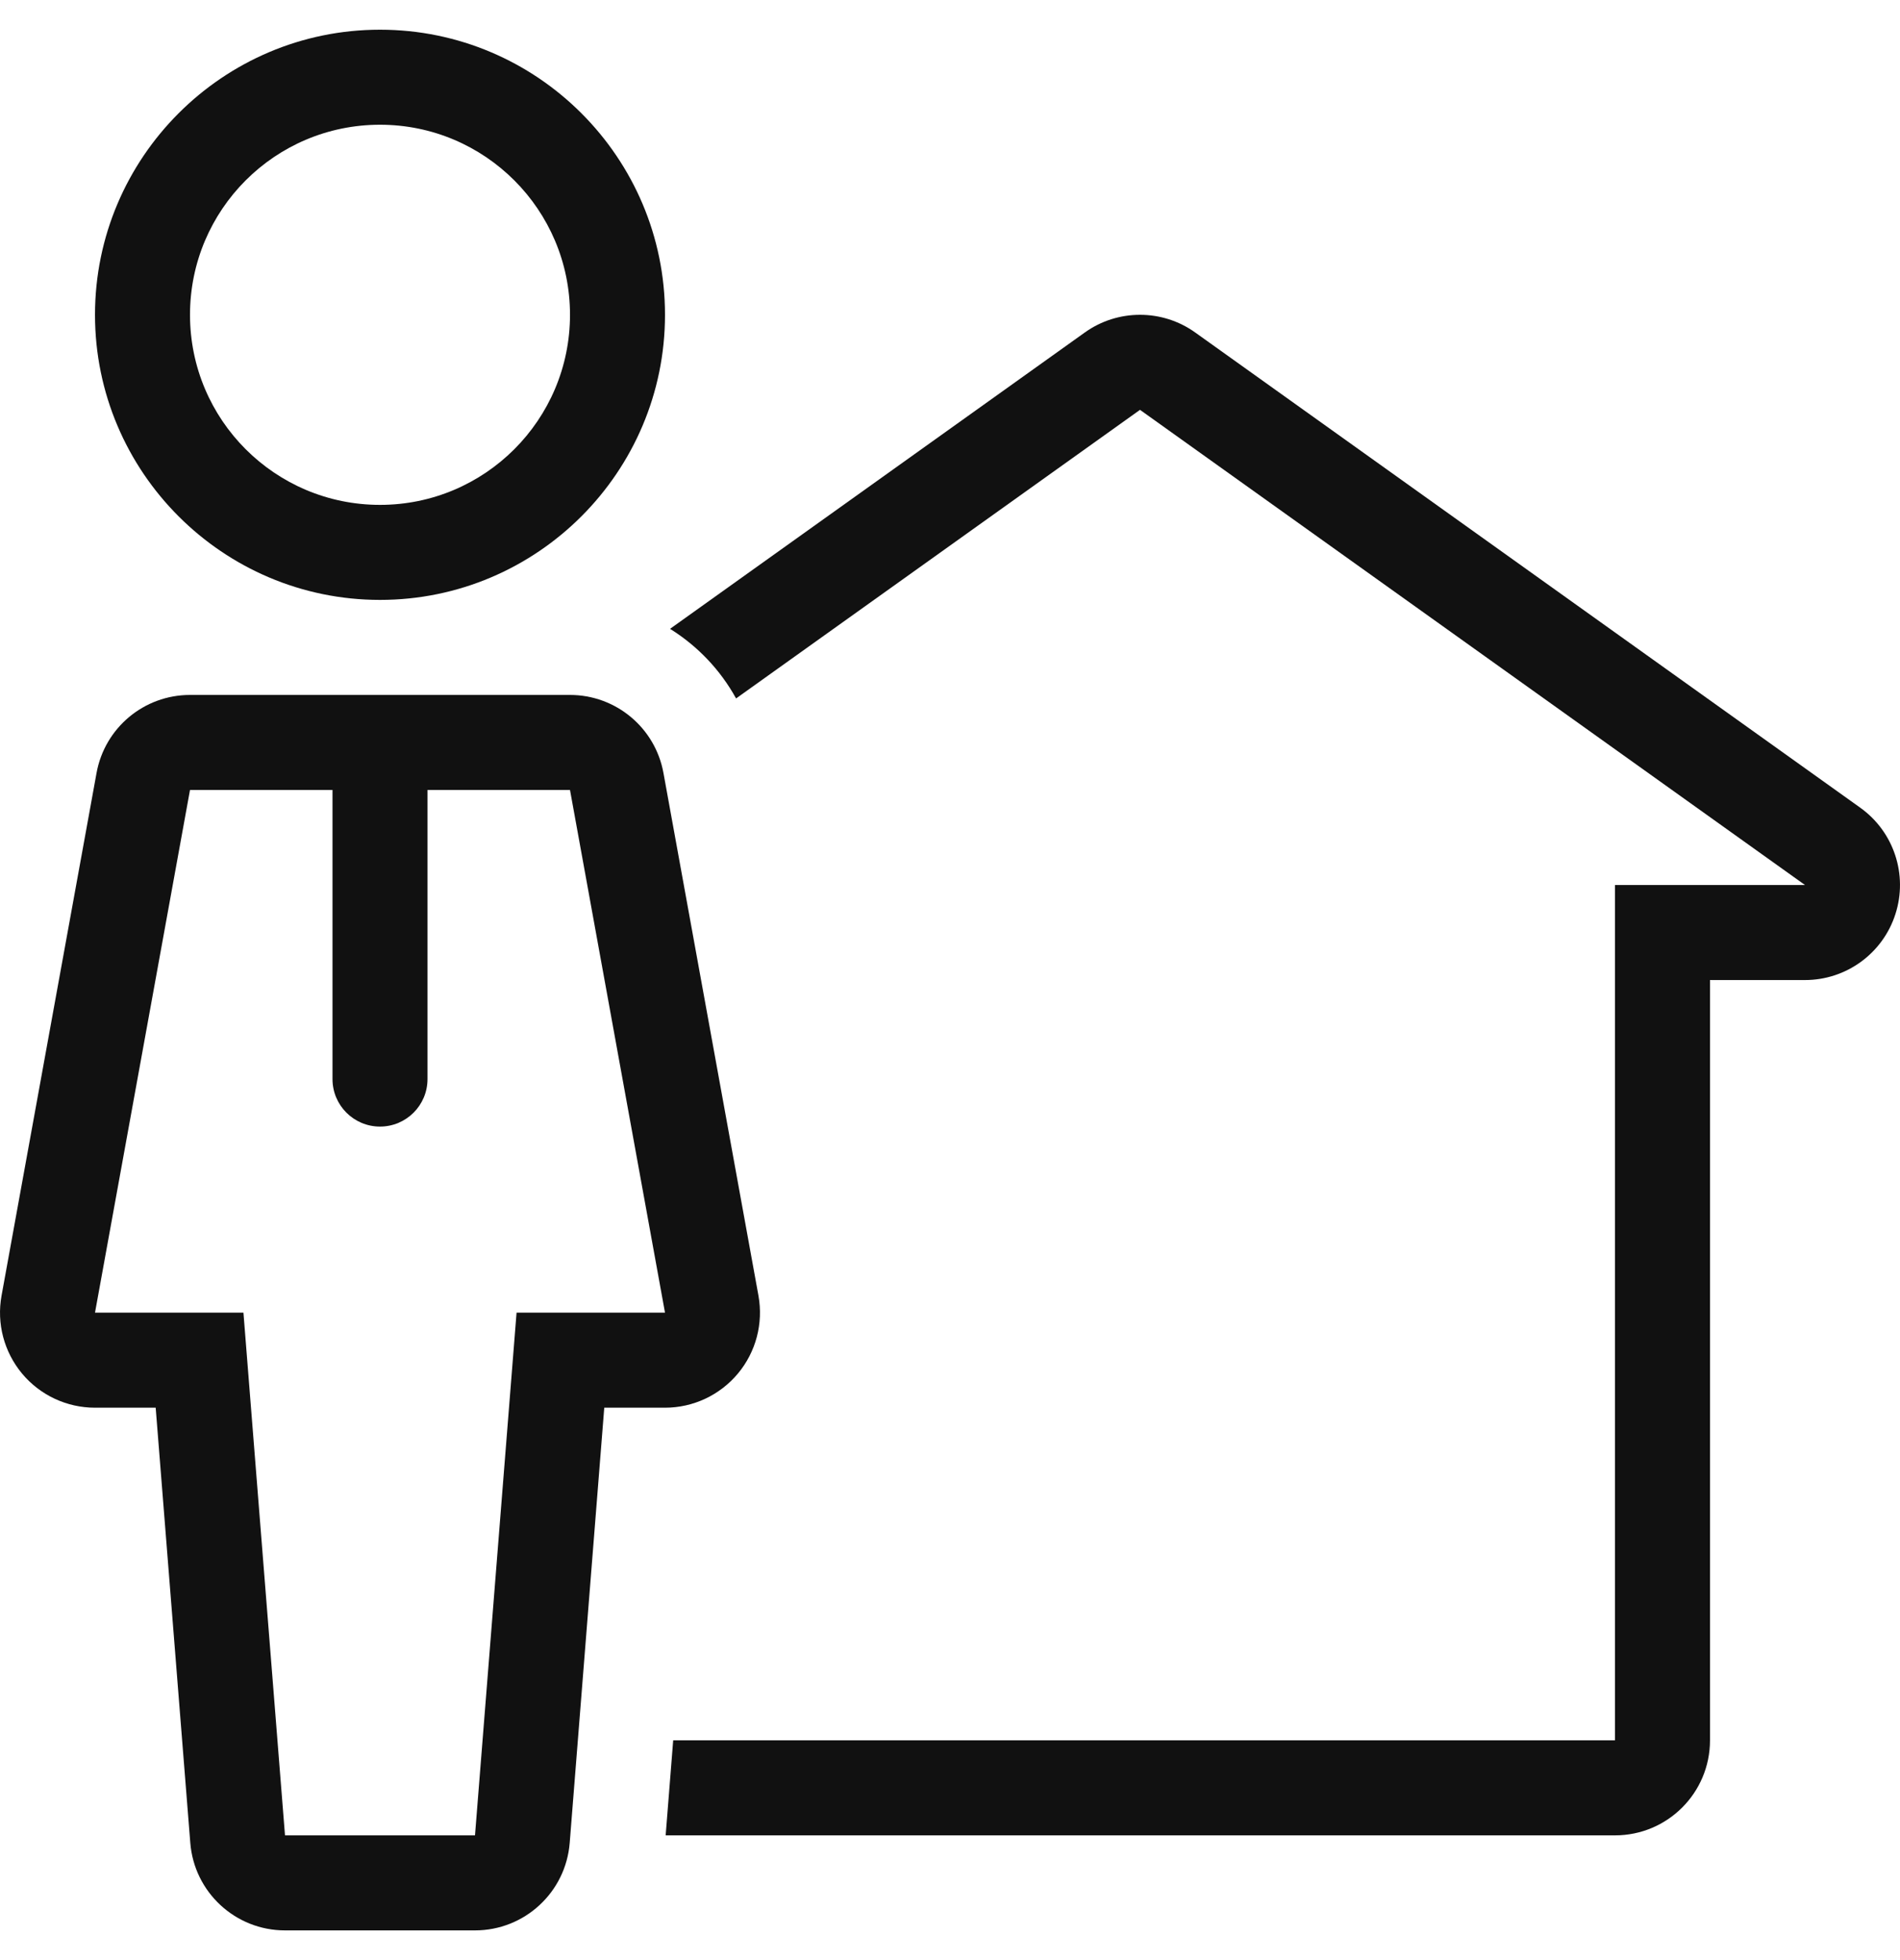
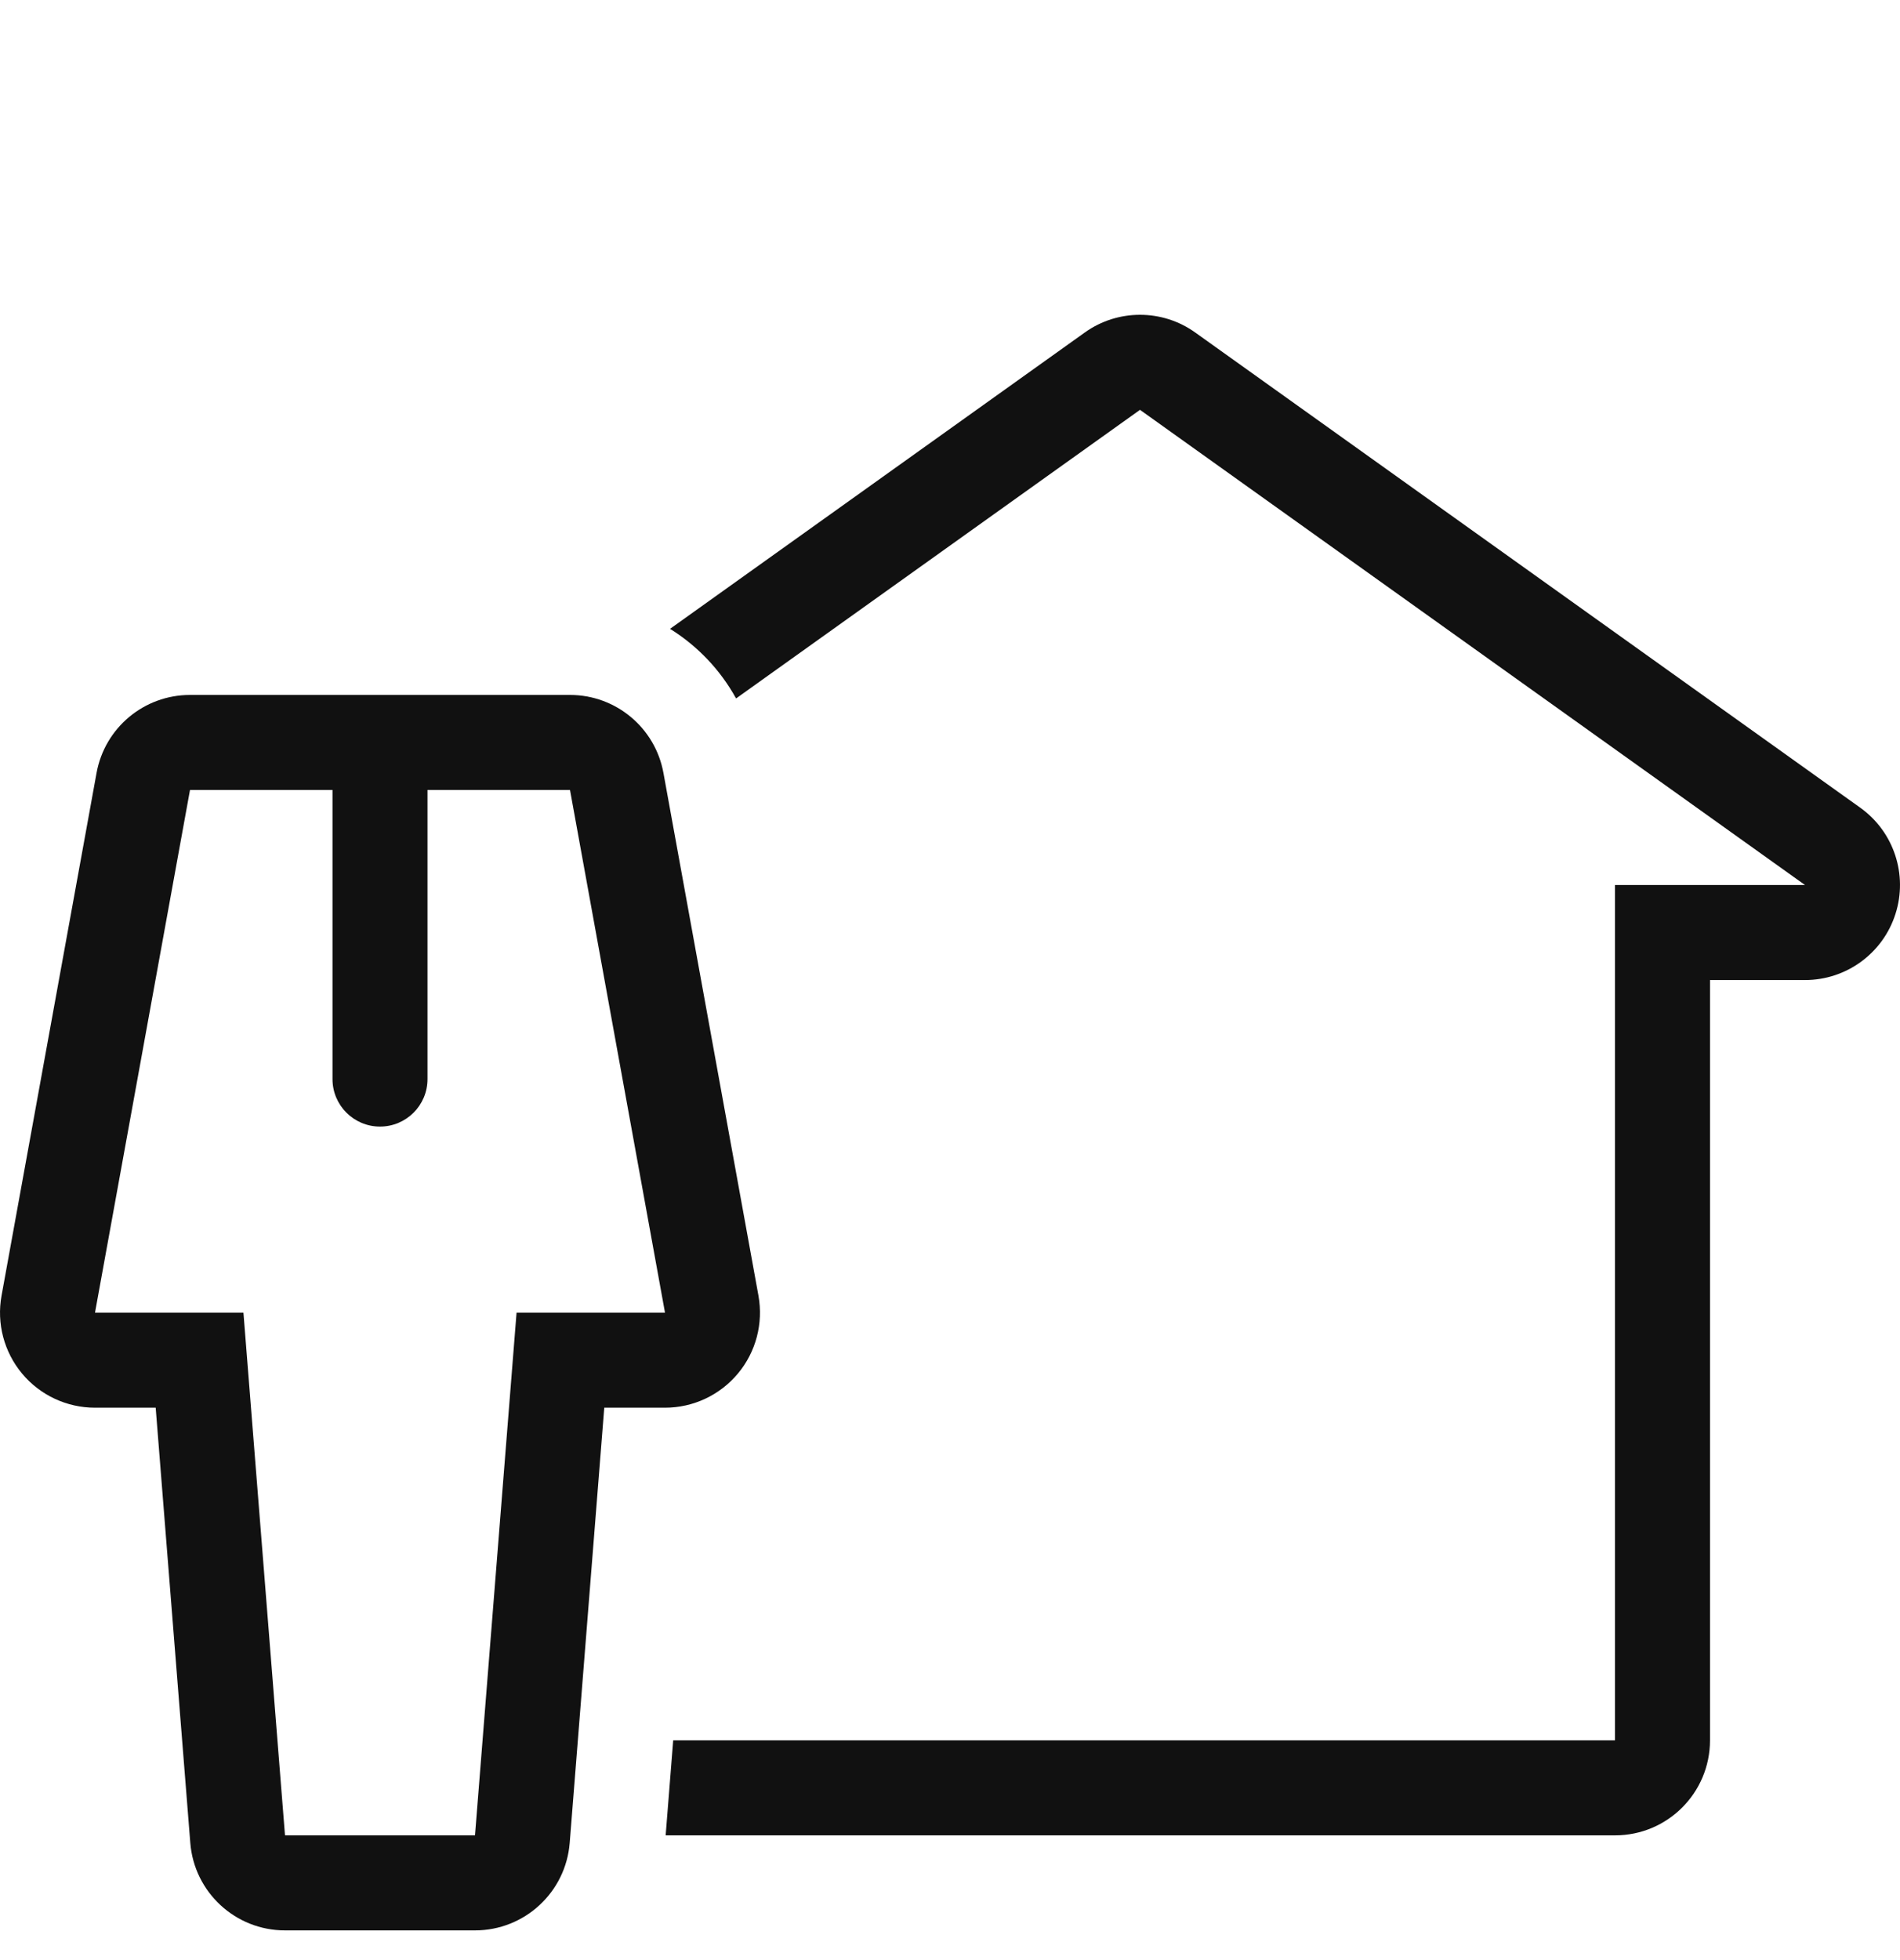
<svg xmlns="http://www.w3.org/2000/svg" width="32" height="33" viewBox="0 0 32 33" fill="none">
  <g clip-path="url(#clip0_605_1033)">
    <path d="M31.33 13.598L20.13 5.598C19.852 5.399 19.526 5.3 19.2 5.3C18.874 5.3 18.548 5.399 18.27 5.598L11.285 10.587C11.747 10.875 12.131 11.276 12.397 11.759L19.2 6.9L30.4 14.9H27.2V29.3H11.338L11.211 30.9H27.2C28.084 30.9 28.8 30.184 28.8 29.3V16.5H30.4C31.095 16.5 31.711 16.051 31.923 15.389C32.136 14.726 31.896 14.002 31.33 13.598Z" fill="#111111" />
    <path d="M12.774 21.814L11.174 13.014C11.036 12.253 10.373 11.7 9.6 11.7H3.2C2.426 11.7 1.764 12.253 1.626 13.014L0.026 21.814C-0.059 22.281 0.068 22.761 0.372 23.126C0.676 23.49 1.126 23.7 1.6 23.7H2.622L3.205 31.027C3.271 31.858 3.965 32.5 4.8 32.5H8C8.835 32.5 9.529 31.858 9.595 31.027L10.177 23.7H11.2C11.675 23.7 12.124 23.489 12.428 23.125C12.732 22.761 12.858 22.281 12.774 21.814ZM8.7 22.1L8 30.9H4.8L4.1 22.1H1.6L3.2 13.3H5.6V18.167C5.6 18.609 5.958 18.967 6.4 18.967C6.842 18.967 7.2 18.609 7.2 18.167V13.3H9.6L11.2 22.1H8.7Z" fill="#111111" />
-     <path d="M6.4 0.5C3.753 0.5 1.6 2.654 1.6 5.3C1.6 7.946 3.753 10.1 6.4 10.1C9.047 10.1 11.2 7.947 11.2 5.3C11.2 2.653 9.047 0.5 6.4 0.5ZM6.4 8.5C4.632 8.5 3.2 7.067 3.2 5.3C3.2 3.533 4.632 2.1 6.4 2.1C8.167 2.1 9.6 3.533 9.6 5.3C9.6 7.067 8.167 8.5 6.4 8.5Z" fill="#111111" />
  </g>
  <defs>
    <clipPath id="clip0_605_1033">
      <rect width="32" height="32" fill="white" transform="translate(0 0.5)" />
    </clipPath>
  </defs>
</svg>